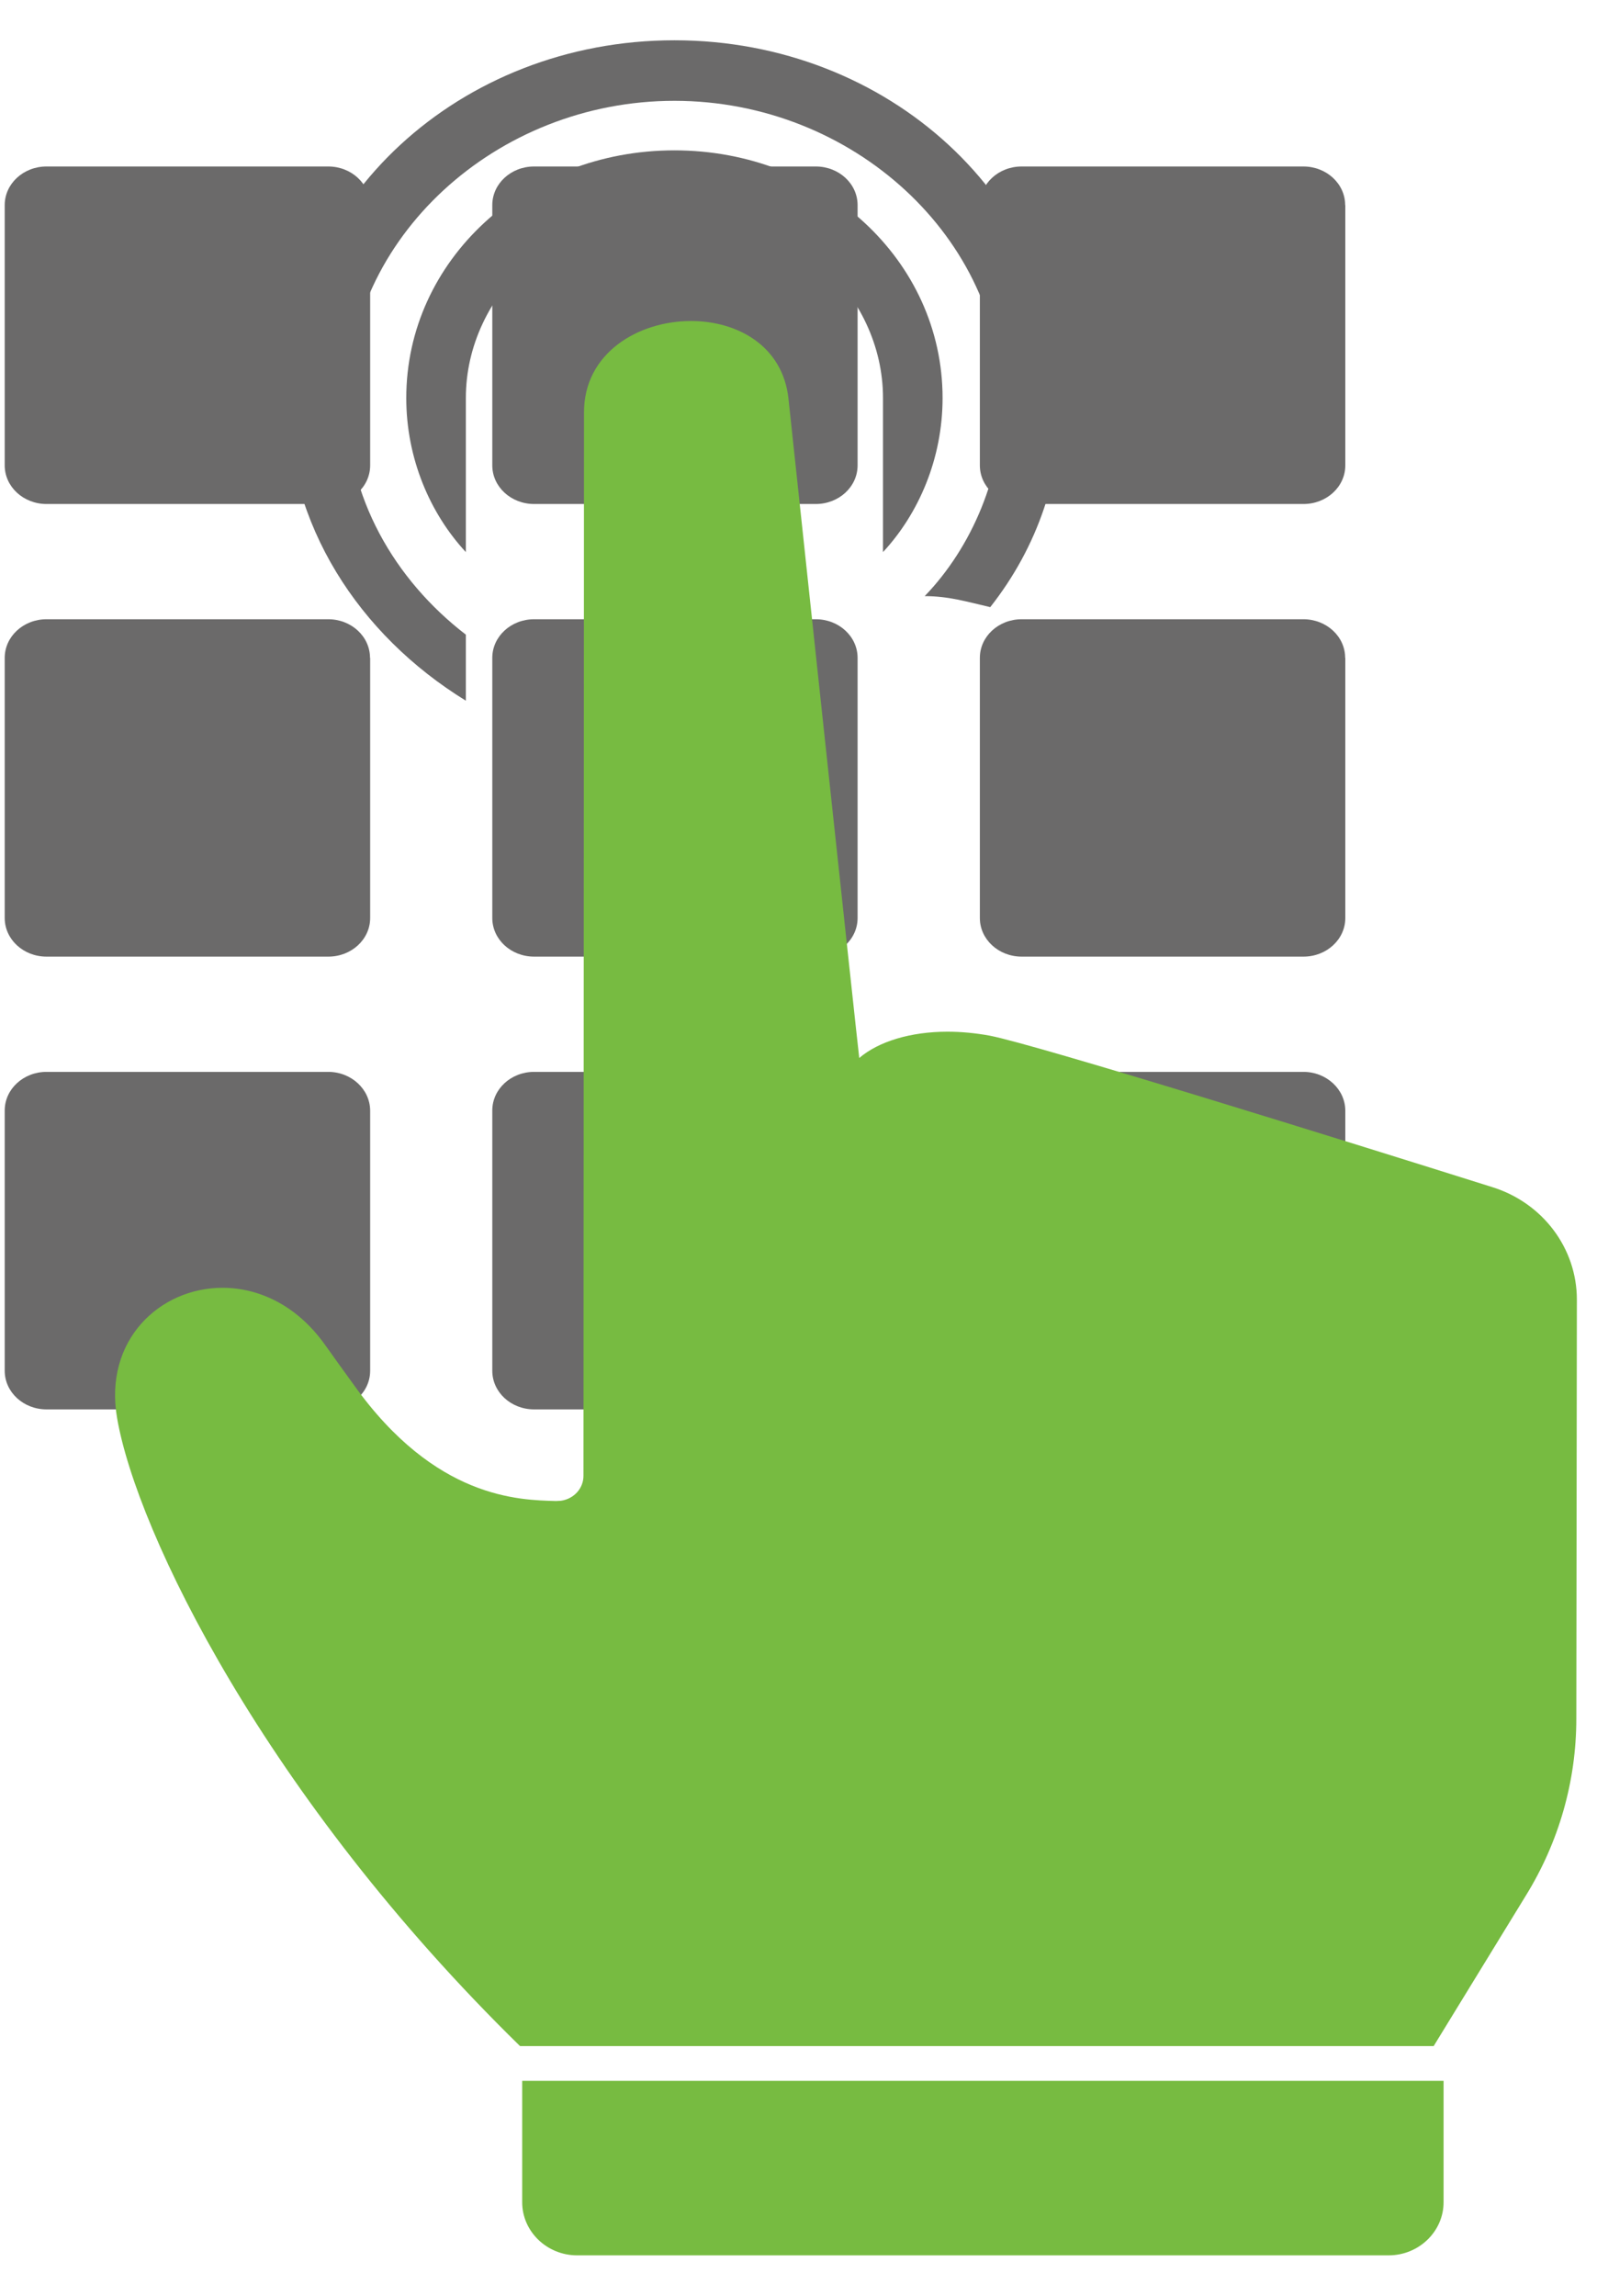
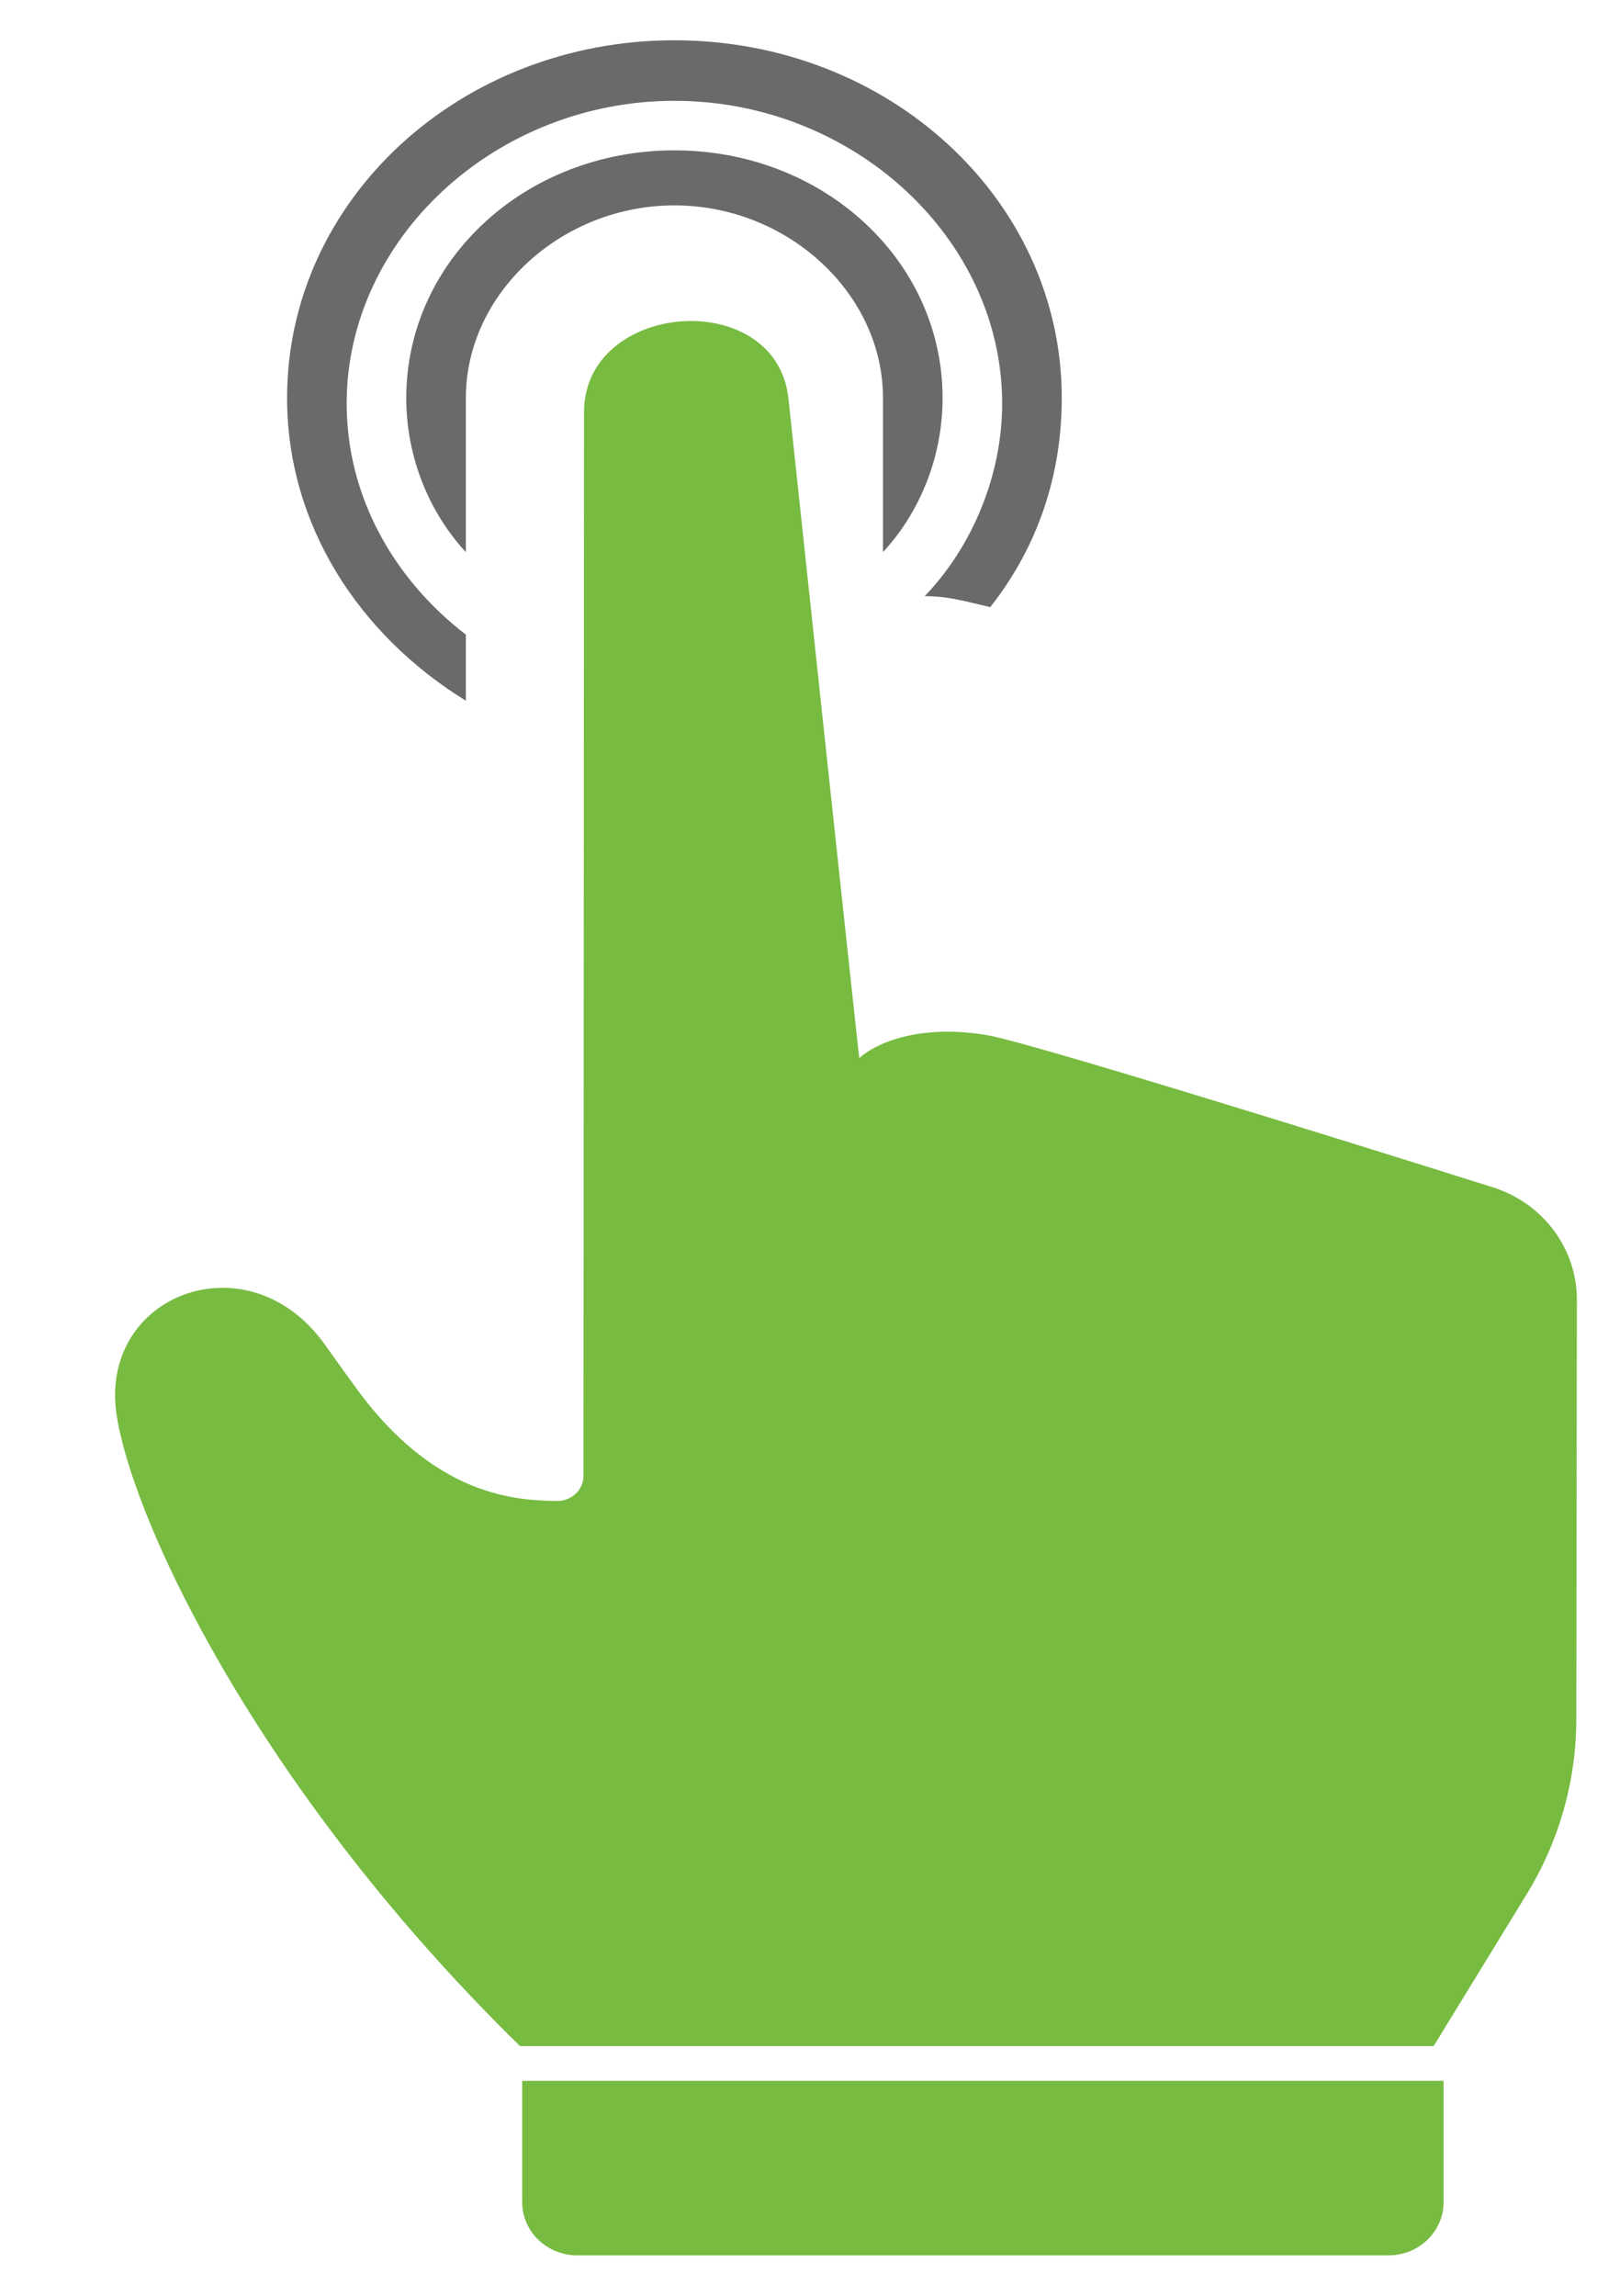
<svg xmlns="http://www.w3.org/2000/svg" viewBox="0 0 119 171" id="vector">
  <g id="group_2">
    <g id="group">
-       <path id="path" d="M 27.571 15.274 C 27.571 13.683 26.179 12.398 24.455 12.398 L 3.468 12.398 C 1.744 12.398 0.351 13.683 0.351 15.274 L 0.351 34.655 C 0.351 36.247 1.744 37.532 3.468 37.532 L 24.465 37.532 C 26.19 37.532 27.582 36.247 27.582 34.655 L 27.582 15.274 L 27.571 15.274 Z M 63.903 15.274 C 63.903 13.683 62.511 12.398 60.786 12.398 L 39.8 12.398 C 38.075 12.398 36.683 13.683 36.683 15.274 L 36.683 34.655 C 36.683 36.247 38.075 37.532 39.8 37.532 L 60.786 37.532 C 62.511 37.532 63.903 36.247 63.903 34.655 L 63.903 15.274 Z M 100.234 15.274 C 100.234 13.683 98.842 12.398 97.118 12.398 L 76.131 12.398 C 74.406 12.398 73.014 13.683 73.014 15.274 L 73.014 34.655 C 73.014 36.247 74.406 37.532 76.131 37.532 L 97.128 37.532 C 98.853 37.532 100.245 36.247 100.245 34.655 L 100.245 15.274 L 100.234 15.274 Z M 27.571 48.991 C 27.571 47.399 26.179 46.114 24.455 46.114 L 3.468 46.114 C 1.744 46.114 0.351 47.399 0.351 48.991 L 0.351 68.362 C 0.351 69.953 1.744 71.238 3.468 71.238 L 24.465 71.238 C 26.19 71.238 27.582 69.953 27.582 68.362 L 27.582 48.991 L 27.571 48.991 Z M 63.903 48.991 C 63.903 47.399 62.511 46.114 60.786 46.114 L 39.8 46.114 C 38.075 46.114 36.683 47.399 36.683 48.991 L 36.683 68.362 C 36.683 69.953 38.075 71.238 39.8 71.238 L 60.786 71.238 C 62.511 71.238 63.903 69.953 63.903 68.362 L 63.903 48.991 Z M 100.234 48.991 C 100.234 47.399 98.842 46.114 97.118 46.114 L 76.131 46.114 C 74.406 46.114 73.014 47.399 73.014 48.991 L 73.014 68.362 C 73.014 69.953 74.406 71.238 76.131 71.238 L 97.128 71.238 C 98.853 71.238 100.245 69.953 100.245 68.362 L 100.245 48.991 L 100.234 48.991 Z M 24.455 79.821 L 3.468 79.821 C 1.744 79.821 0.351 81.106 0.351 82.698 L 0.351 102.078 C 0.351 103.67 1.744 104.955 3.468 104.955 L 24.465 104.955 C 26.19 104.955 27.582 103.67 27.582 102.078 L 27.582 82.698 C 27.571 81.116 26.179 79.821 24.455 79.821 Z M 60.786 79.821 L 39.8 79.821 C 38.075 79.821 36.683 81.106 36.683 82.698 L 36.683 102.078 C 36.683 103.67 38.075 104.955 39.8 104.955 L 60.786 104.955 C 62.511 104.955 63.903 103.67 63.903 102.078 L 63.903 82.698 C 63.903 81.116 62.511 79.821 60.786 79.821 Z M 97.118 79.821 L 76.131 79.821 C 74.406 79.821 73.014 81.106 73.014 82.698 L 73.014 102.078 C 73.014 103.67 74.406 104.955 76.131 104.955 L 97.128 104.955 C 98.853 104.955 100.245 103.67 100.245 102.078 L 100.245 82.698 C 100.234 81.116 98.842 79.821 97.118 79.821 Z" fill="#6B6A6A" stroke-width="1" />
-     </g>
+       </g>
    <g id="group_1">
      <path id="path_1" d="M 34.713 52.18 L 34.713 47.262 C 29.385 43.164 25.832 37.016 25.832 30.049 C 25.832 17.754 36.933 7.508 50.254 7.508 C 63.575 7.508 74.676 17.754 74.676 30.049 C 74.676 35.377 72.456 40.705 68.904 44.393 C 70.68 44.393 72.012 44.803 73.788 45.213 C 77.341 40.705 79.117 35.377 79.117 29.639 C 79.117 14.885 66.24 3 50.254 3 C 34.269 3 21.392 14.885 21.392 29.639 C 21.392 39.065 26.72 47.262 34.713 52.18 Z" fill="#6B6A6A" stroke-width="1" />
      <path id="path_2" d="M 70.236 29.639 C 70.236 19.393 61.355 11.197 50.254 11.197 C 39.153 11.197 30.273 19.393 30.273 29.639 C 30.273 34.147 32.049 38.246 34.713 41.114 L 34.713 29.639 C 34.713 21.852 41.818 15.295 50.255 15.295 C 58.691 15.295 65.796 21.852 65.796 29.639 L 65.796 41.114 C 68.46 38.246 70.236 34.147 70.236 29.639 Z" fill="#6B6A6A" stroke-width="1" />
    </g>
    <path id="path_3" d="M 111.191 88.401 C 99.932 84.857 77.212 77.789 73.743 77.123 C 72.668 76.927 71.613 76.829 70.599 76.829 C 67.86 76.829 65.467 77.554 64.027 78.787 C 63.986 78.611 58.752 29.759 58.752 29.681 C 58.326 25.765 54.959 23.905 51.49 23.905 C 47.555 23.905 43.497 26.294 43.517 30.738 L 43.477 109.9 C 43.477 110.839 42.767 111.623 41.793 111.76 C 41.469 111.779 41.448 111.779 41.428 111.779 C 38.669 111.701 32.441 111.623 26.376 103.145 C 25.564 102.028 24.834 101.011 24.165 100.071 C 22.055 97.153 19.235 95.9 16.578 95.9 C 11.912 95.9 7.713 99.796 8.727 105.612 C 10.188 114.09 19.803 133.846 38.75 152.368 L 106.829 152.368 L 113.706 141.149 C 116.161 137.174 117.459 132.632 117.459 127.991 L 117.5 96.781 C 117.5 92.963 114.964 89.576 111.191 88.401 Z M 38.911 164.002 C 38.911 166.174 40.753 167.952 43.003 167.952 L 103.475 167.952 C 105.726 167.952 107.567 166.174 107.567 164.002 L 107.567 154.958 L 38.911 154.958 L 38.911 164.002 Z" fill="#77bb41" stroke-width="1" />
  </g>
</svg>